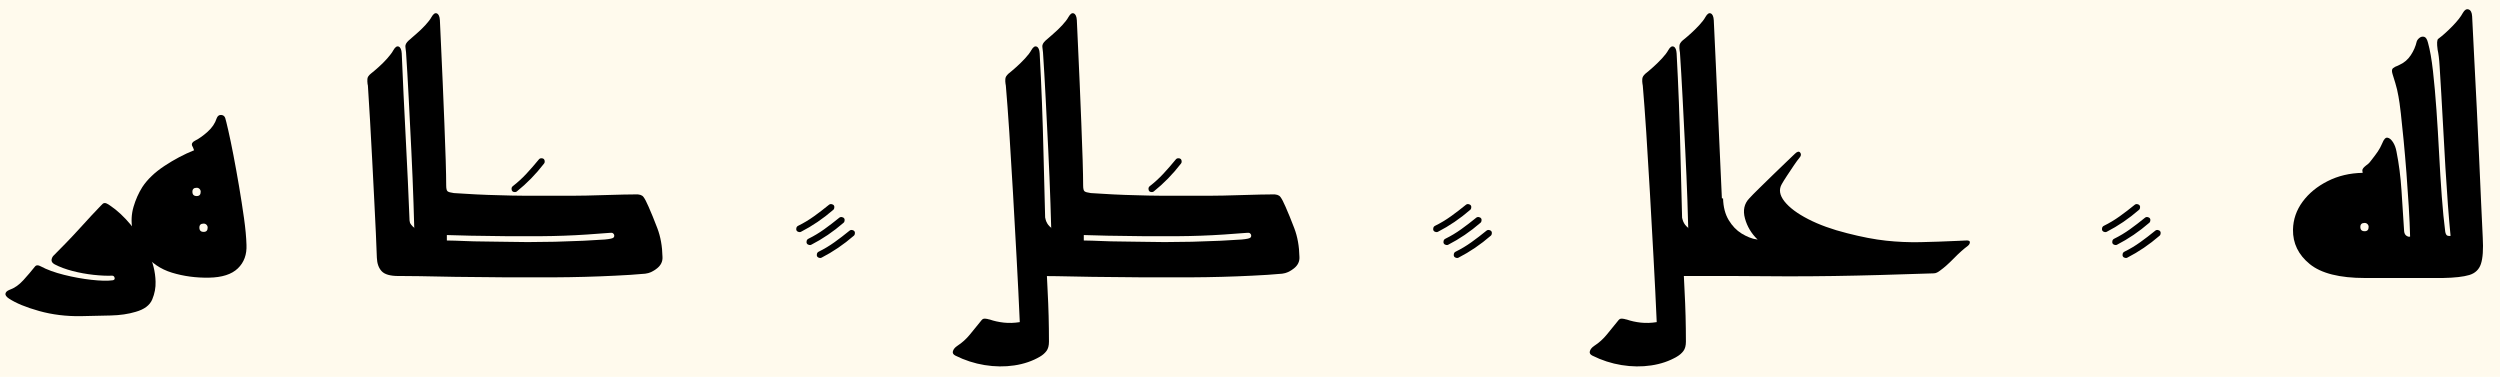
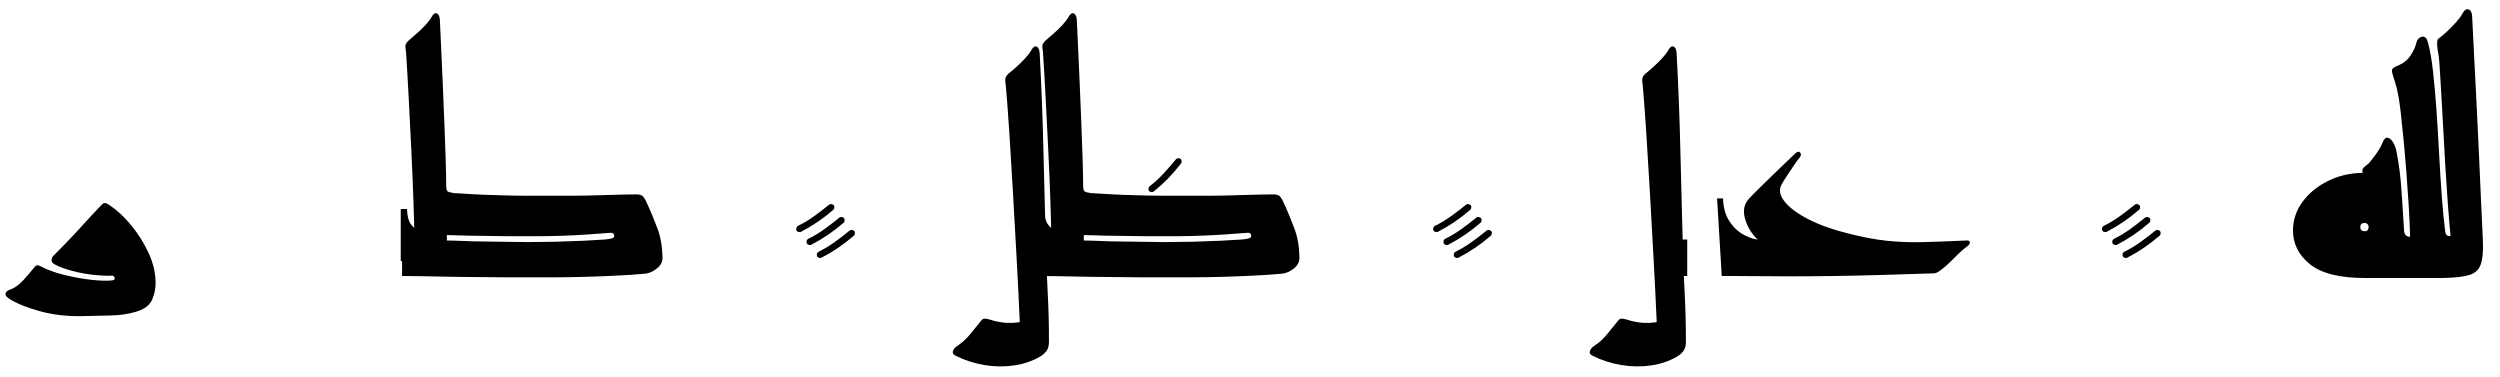
<svg xmlns="http://www.w3.org/2000/svg" width="471" height="71" preserveAspectRatio="xMinYMin slice" viewBox="-2 -19 471 71">
-   <path fill="#fffaed" d="M-2 52v-71h471v71Z" />
  <path d="M13.25 40.563q-4.187.062-7.875-.97-3.687-1.03-5.687-2.343-.75-.5-.657-.938.094-.437.72-.687 1.437-.5 2.655-1.844 1.22-1.344 2.157-2.531.375-.5 1.125-.063 1.75.938 4.375 1.594t5.156.938q2.53.28 3.969.093.5-.062.406-.468t-.47-.407q-1.5.063-3.5-.156-2-.218-3.937-.718t-3.375-1.25q-.687-.375-.593-.907.093-.53.468-.843.875-.875 2.125-2.157 1.25-1.28 2.532-2.687 1.28-1.406 2.375-2.594 1.093-1.187 1.718-1.812l.407-.407q.156-.156.406-.156.312 0 .937.438 2.063 1.375 4 3.718 1.938 2.344 3.25 5.125t1.375 5.532q.063 1.687-.625 3.343-.687 1.657-3.125 2.344-2.062.625-4.719.688-2.656.062-5.593.125" />
-   <path d="M37.375 33.313q-3.687.062-6.969-.938-3.281-1-5.344-3.687-1.75-2.313-2.125-4.5-.375-2.188.22-4.22.593-2.03 1.655-3.718 1.438-2.188 4.188-4 2.75-1.813 5.562-2.938-.187-.562-.375-.875-.187-.562.563-.937 1.125-.563 2.375-1.688t1.687-2.5q.25-.687.844-.656t.781.594q.125.375.563 2.281t.969 4.656 1.062 5.875.938 6.032.468 5.03q.126 2.75-1.624 4.438t-5.438 1.75Zm-2.312-15.376q.75 0 .75-.812 0-.312-.22-.531-.218-.219-.53-.219-.813 0-.813.75 0 .813.813.813m1.312 6.75q.75 0 .75-.812 0-.312-.219-.531t-.531-.219q-.812 0-.812.75 0 .813.812.813M73.063 33q-2.313 0-3.157-.906T69 29.563q-.062-1.75-.187-4.625T68.5 18.53q-.187-3.53-.375-7.343-.187-3.813-.406-7.438t-.406-6.625q0-.125-.063-.312-.062-.438-.031-.938t.656-1q.563-.437 1.438-1.219.875-.78 1.656-1.656t1.156-1.562q.5-.875 1-.657.5.22.563 1.282.312 7.562.75 15.875.437 8.312.75 16.25.062 1.062.218 2 .157.937.72.937V33zM95 17.188q-.625 0-.625-.625 0-.313.25-.5Q96 15 97.188 13.719q1.187-1.281 2.312-2.656.188-.25.5-.25.625 0 .625.624 0 .25-.125.376-2.312 3-5.125 5.25-.125.125-.375.125" />
  <path d="M73.5 30.188v-9.813h1.188q.062 2.313 1.03 3.25.97.938 1.844 1.25v5.313z" />
  <path d="M73.75 33v-6.875l6.375.125q.438 0 1 .031t1.219.031 1.437.032l1.656.062q.876.031 1.844.063.97.03 2.031.03 1.063 0 2.188.032 1.125.031 2.281.031t2.406.031q1.25.032 2.5 0 1.25-.03 2.563-.03 1.312 0 2.656-.063t2.688-.094 2.687-.125 2.656-.156q1.375-.125 1.625-.344t.125-.594q-.062-.125-.219-.25-.156-.125-.656-.062-1.062.062-2.125.156t-2.125.156l-2.125.125q-1.062.062-2.156.094l-2.156.062q-1.063.031-2.156.031h-6.563q-1.094 0-2.219-.03-1.125-.032-2.25-.032t-2.28-.031l-2.313-.063-2.313-.062q-1.156-.031-2.344-.094l2.5-2.937v5.375l-6.062-.125q-.063-3.5-.219-8.22-.156-4.718-.406-9.843T75-.532t-.5-8.594q-.063-.5-.125-1.062-.063-.563.625-1.188.562-.5 1.437-1.25t1.688-1.625 1.187-1.562q.5-.875 1-.656t.563 1.28q.062 1.688.219 4.813.156 3.125.312 6.938l.313 7.625q.156 3.812.25 6.937t.094 4.813q0 .875.25 1.094.25.218 1.187.343 1 .063 2.063.125 1.062.063 2.156.125 1.094.063 2.187.094l2.219.063 2.281.062q1.156.031 2.313.031h9.406q1.188 0 2.375-.03l2.344-.063 2.312-.063q1.157-.03 2.282-.062 1.125-.031 2.25-.031 1.125-.063 1.53.468.407.532.97 1.844.75 1.688 1.656 4.063t.969 5.437q.062 1.25-1.032 2.125-1.093.875-2.218 1-1.375.125-2.813.219-1.437.094-2.844.156-1.406.063-2.844.125-1.437.063-2.874.094l-2.907.062q-1.469.032-2.969.032H93.22q-1.531 0-3.125-.032-1.594-.03-3.188-.03t-3.187-.032l-3.25-.062-3.344-.063Q75.438 33 73.75 33m78.642-3.41q-.613-.124-.488-.737.062-.306.344-.44 1.559-.767 2.978-1.787 1.419-1.019 2.795-2.142.233-.208.54-.146.612.124.488.737-.05.245-.198.343-2.863 2.48-6.067 4.124-.147.098-.392.048m-3.875-4.875q-.613-.124-.488-.737.062-.306.344-.44 1.559-.767 2.978-1.787 1.418-1.019 2.795-2.142.233-.208.54-.146.612.124.488.737-.05.245-.198.343-2.863 2.48-6.067 4.124-.147.098-.392.048m1.937 2.438q-.612-.125-.488-.737.062-.306.345-.44 1.559-.768 2.977-1.787 1.419-1.02 2.795-2.143.234-.208.54-.145.612.124.488.737-.05.244-.197.342-2.863 2.48-6.067 4.125-.148.098-.393.048m43.484 21.035q-2.125 1.25-4.844 1.656t-5.594-.063T178 48q-.625-.312-.469-.844.156-.531.781-.969 1.375-.875 2.438-2.187 1.062-1.313 2.187-2.688.25-.312.657-.28.406.03.78.155h.063q1.25.438 2.688.594 1.437.156 3-.094-.25-5.75-.594-12.03-.344-6.282-.688-12.376t-.687-11.312-.656-8.844q0-.125-.063-.375-.062-.375-.031-.875t.594-1q.562-.438 1.437-1.219T191.125-8t1.187-1.563q.5-.875 1-.656t.563 1.281q.5 9.188.719 18.782t.468 18.28q.063 3.126.313 7.72t.25 9.53q0 1.126-.469 1.75-.469.626-1.219 1.063ZM191.375 33v-6.875h4.5V33zM215 17.188q-.625 0-.625-.625 0-.313.25-.5Q216 15 217.188 13.719q1.187-1.281 2.312-2.656.188-.25.5-.25.625 0 .625.624 0 .25-.125.376-2.312 3-5.125 5.25-.125.125-.375.125" />
  <path d="M193.5 30.188v-9.813h1.188q.062 2.313 1.03 3.25.97.938 1.845 1.25v5.313z" />
  <path d="M193.75 33v-6.875l6.375.125q.438 0 1 .031t1.219.031 1.437.032l1.656.062q.875.031 1.844.063.97.03 2.031.03 1.063 0 2.188.032 1.125.031 2.281.031t2.406.031q1.25.032 2.5 0 1.25-.03 2.563-.03 1.312 0 2.656-.063t2.688-.094 2.687-.125 2.656-.156q1.375-.125 1.625-.344t.125-.594q-.062-.125-.218-.25-.157-.125-.657-.062-1.062.062-2.125.156t-2.125.156l-2.125.125q-1.062.062-2.156.094l-2.156.062q-1.063.031-2.156.031h-6.563q-1.094 0-2.219-.03-1.125-.032-2.25-.032t-2.28-.031l-2.313-.063-2.313-.062q-1.156-.031-2.344-.094l2.5-2.937v5.375l-6.062-.125q-.063-3.5-.219-8.22-.156-4.718-.406-9.843T195-.532t-.5-8.594q-.063-.5-.125-1.062-.063-.563.625-1.188.562-.5 1.437-1.25t1.688-1.625 1.187-1.562q.5-.875 1-.656t.563 1.28q.062 1.688.219 4.813.156 3.125.312 6.938l.313 7.625q.156 3.812.25 6.937t.094 4.813q0 .875.25 1.094.25.218 1.187.343 1 .063 2.063.125 1.062.063 2.156.125 1.094.063 2.187.094l2.219.063 2.281.062q1.156.031 2.313.031h9.406q1.188 0 2.375-.03l2.344-.063 2.312-.063q1.157-.03 2.282-.062 1.125-.031 2.25-.031 1.125-.063 1.53.468.407.532.97 1.844.75 1.688 1.656 4.063t.969 5.437q.062 1.25-1.032 2.125-1.093.875-2.218 1-1.375.125-2.813.219-1.437.094-2.844.156-1.406.063-2.844.125-1.437.063-2.875.094l-2.906.062q-1.469.032-2.969.032h-9.093q-1.531 0-3.125-.032-1.594-.03-3.188-.03t-3.187-.032l-3.25-.062-3.344-.063Q195.438 33 193.75 33m78.642-3.41q-.613-.124-.488-.737.062-.306.344-.44 1.559-.767 2.978-1.787 1.419-1.019 2.795-2.142.233-.208.54-.146.612.124.488.737-.05.245-.198.343-2.863 2.48-6.067 4.124-.147.098-.392.048m-3.875-4.875q-.613-.124-.488-.737.062-.306.344-.44 1.559-.767 2.978-1.787 1.419-1.019 2.795-2.142.233-.208.54-.146.612.124.488.737-.05.245-.198.343-2.863 2.48-6.067 4.124-.147.098-.392.048m1.937 2.438q-.612-.125-.488-.737.062-.306.345-.44 1.559-.768 2.977-1.787 1.419-1.02 2.795-2.143.234-.208.54-.145.612.124.488.737-.05.244-.197.342-2.863 2.48-6.067 4.125-.148.098-.393.048m43.484 21.035q-2.125 1.25-4.844 1.656t-5.594-.063T298 48q-.625-.312-.469-.844.156-.531.781-.969 1.375-.875 2.438-2.187 1.062-1.313 2.187-2.688.25-.312.657-.28.406.03.78.155h.063q1.25.438 2.688.594 1.437.156 3-.094-.25-5.75-.594-12.03-.344-6.282-.688-12.376t-.687-11.312-.656-8.844q0-.125-.063-.375-.062-.375-.031-.875t.594-1q.562-.438 1.437-1.219T311.125-8t1.187-1.563q.5-.875 1-.656t.563 1.281q.5 9.188.719 18.782t.468 18.28q.063 3.126.313 7.72t.25 9.53q0 1.126-.469 1.75-.469.626-1.219 1.063ZM311.375 33v-6.875h4.5V33z" />
-   <path d="M313.5 30.188v-9.813h1.188q.062 2.313 1.03 3.25.97.938 1.844 1.25v5.313z" />
-   <path d="M313.75 33v-6.875h2.375q-.062-3-.219-7.437-.156-4.438-.406-9.438T315-.562t-.5-8.563q0-.125-.062-.375-.063-.375-.032-.875t.594-1q.563-.437 1.438-1.219.875-.781 1.687-1.656t1.188-1.562q.5-.876 1-.657.5.22.562 1.282.188 3.687.375 8.062.188 4.375.406 9 .22 4.625.406 9.031.188 4.406.375 8.25.188 3.844.25 6.594.125 3.375-.562 4.875t-2.187 1.906-3.813.469zm2.375 0v-6.875h7.5V33z" />
  <path d="m322.375 33-.875-14.625h1.125q.063 2.438 1.063 4.094T326.125 25t2.813 1.125V33z" />
  <path d="M324.75 33v-6.875h4.375q-1.75-1.687-2.375-3.969t.813-3.781q.625-.687 1.875-1.906t2.656-2.594 2.53-2.437 1.5-1.438q.688-.687 1.032-.25t-.156 1q-.375.438-1.031 1.406-.656.969-1.313 1.969t-.969 1.563q-.875 1.5.5 3.25t4.47 3.343T346 24.938q4.125 1.062 7.344 1.406t6.406.28 7.25-.25q.313 0 .656-.03.344-.032.656-.032.813-.062.813.313t-.375.688q-1.188.875-2.656 2.375-1.47 1.5-2.531 2.25-.313.25-.625.406-.313.156-.625.156-5.625.187-10.125.312T343.5 33t-8.687.062T324.75 33m73.642-3.41q-.613-.124-.488-.737.062-.306.344-.44 1.559-.767 2.978-1.787 1.419-1.019 2.795-2.142.233-.208.54-.146.612.124.488.737-.05.245-.198.343-2.863 2.48-6.067 4.124-.147.098-.392.048m-3.875-4.875q-.613-.124-.488-.737.062-.306.344-.44 1.559-.767 2.978-1.787 1.419-1.019 2.795-2.142.233-.208.54-.146.612.124.488.737-.05.245-.198.343-2.863 2.48-6.067 4.124-.147.098-.392.048m1.937 2.438q-.612-.125-.488-.737.062-.306.345-.44 1.559-.768 2.977-1.787 1.419-1.02 2.795-2.143.234-.208.54-.145.612.124.488.737-.05.244-.197.342-2.863 2.48-6.067 4.125-.148.098-.393.048m47.109 6.222q-7.188 0-10.407-2.625T430 24.25q.063-2.875 1.813-5.25t4.718-3.875 6.594-1.562l-.062-.438q0-.25.187-.469.188-.219.5-.469.188-.125.406-.312.22-.188.407-.438.937-1.187 1.406-1.875T446.813 8q.437-1.125.968-1.063.532.063 1.032.813t.687 1.812q.688 3.438.938 7.282t.5 7.718q.062.625.468.875t.657.125q-.063-2.5-.25-5.625-.188-3.125-.438-6.343-.25-3.22-.531-6.157t-.531-5.125q-.25-2.187-.438-3.125-.25-1.437-.594-2.53-.343-1.095-.53-1.72-.25-.812.093-1.093.344-.282.906-.47l.375-.187q1.25-.562 2.063-1.78.812-1.22 1.125-2.595.125-.375.53-.687.407-.313.876-.188t.719 1.125q.562 2 .937 5.344t.656 7.344.5 8.219q.22 4.219.5 8.03.282 3.813.657 6.688.125.625.437.72.313.093.563.03-.25-2.5-.5-5.843t-.47-7-.405-7.25-.375-6.688l-.313-5.156q-.062-1.063-.156-1.813t-.219-1.312q-.25-1.813.125-2.063 1.188-.875 2.625-2.343 1.438-1.47 2-2.532.5-.875 1.094-.656t.656 1.281q.188 3.688.406 8.125.22 4.438.47 9.188t.437 9.281.375 8.438q.187 3.906.312 6.656.188 3.375-.344 4.969-.53 1.593-2.187 2.093t-4.969.563zm-.063-8.812q.75 0 .75-.813 0-.312-.219-.531T443.5 23q-.812 0-.812.75 0 .813.812.813" />
</svg>